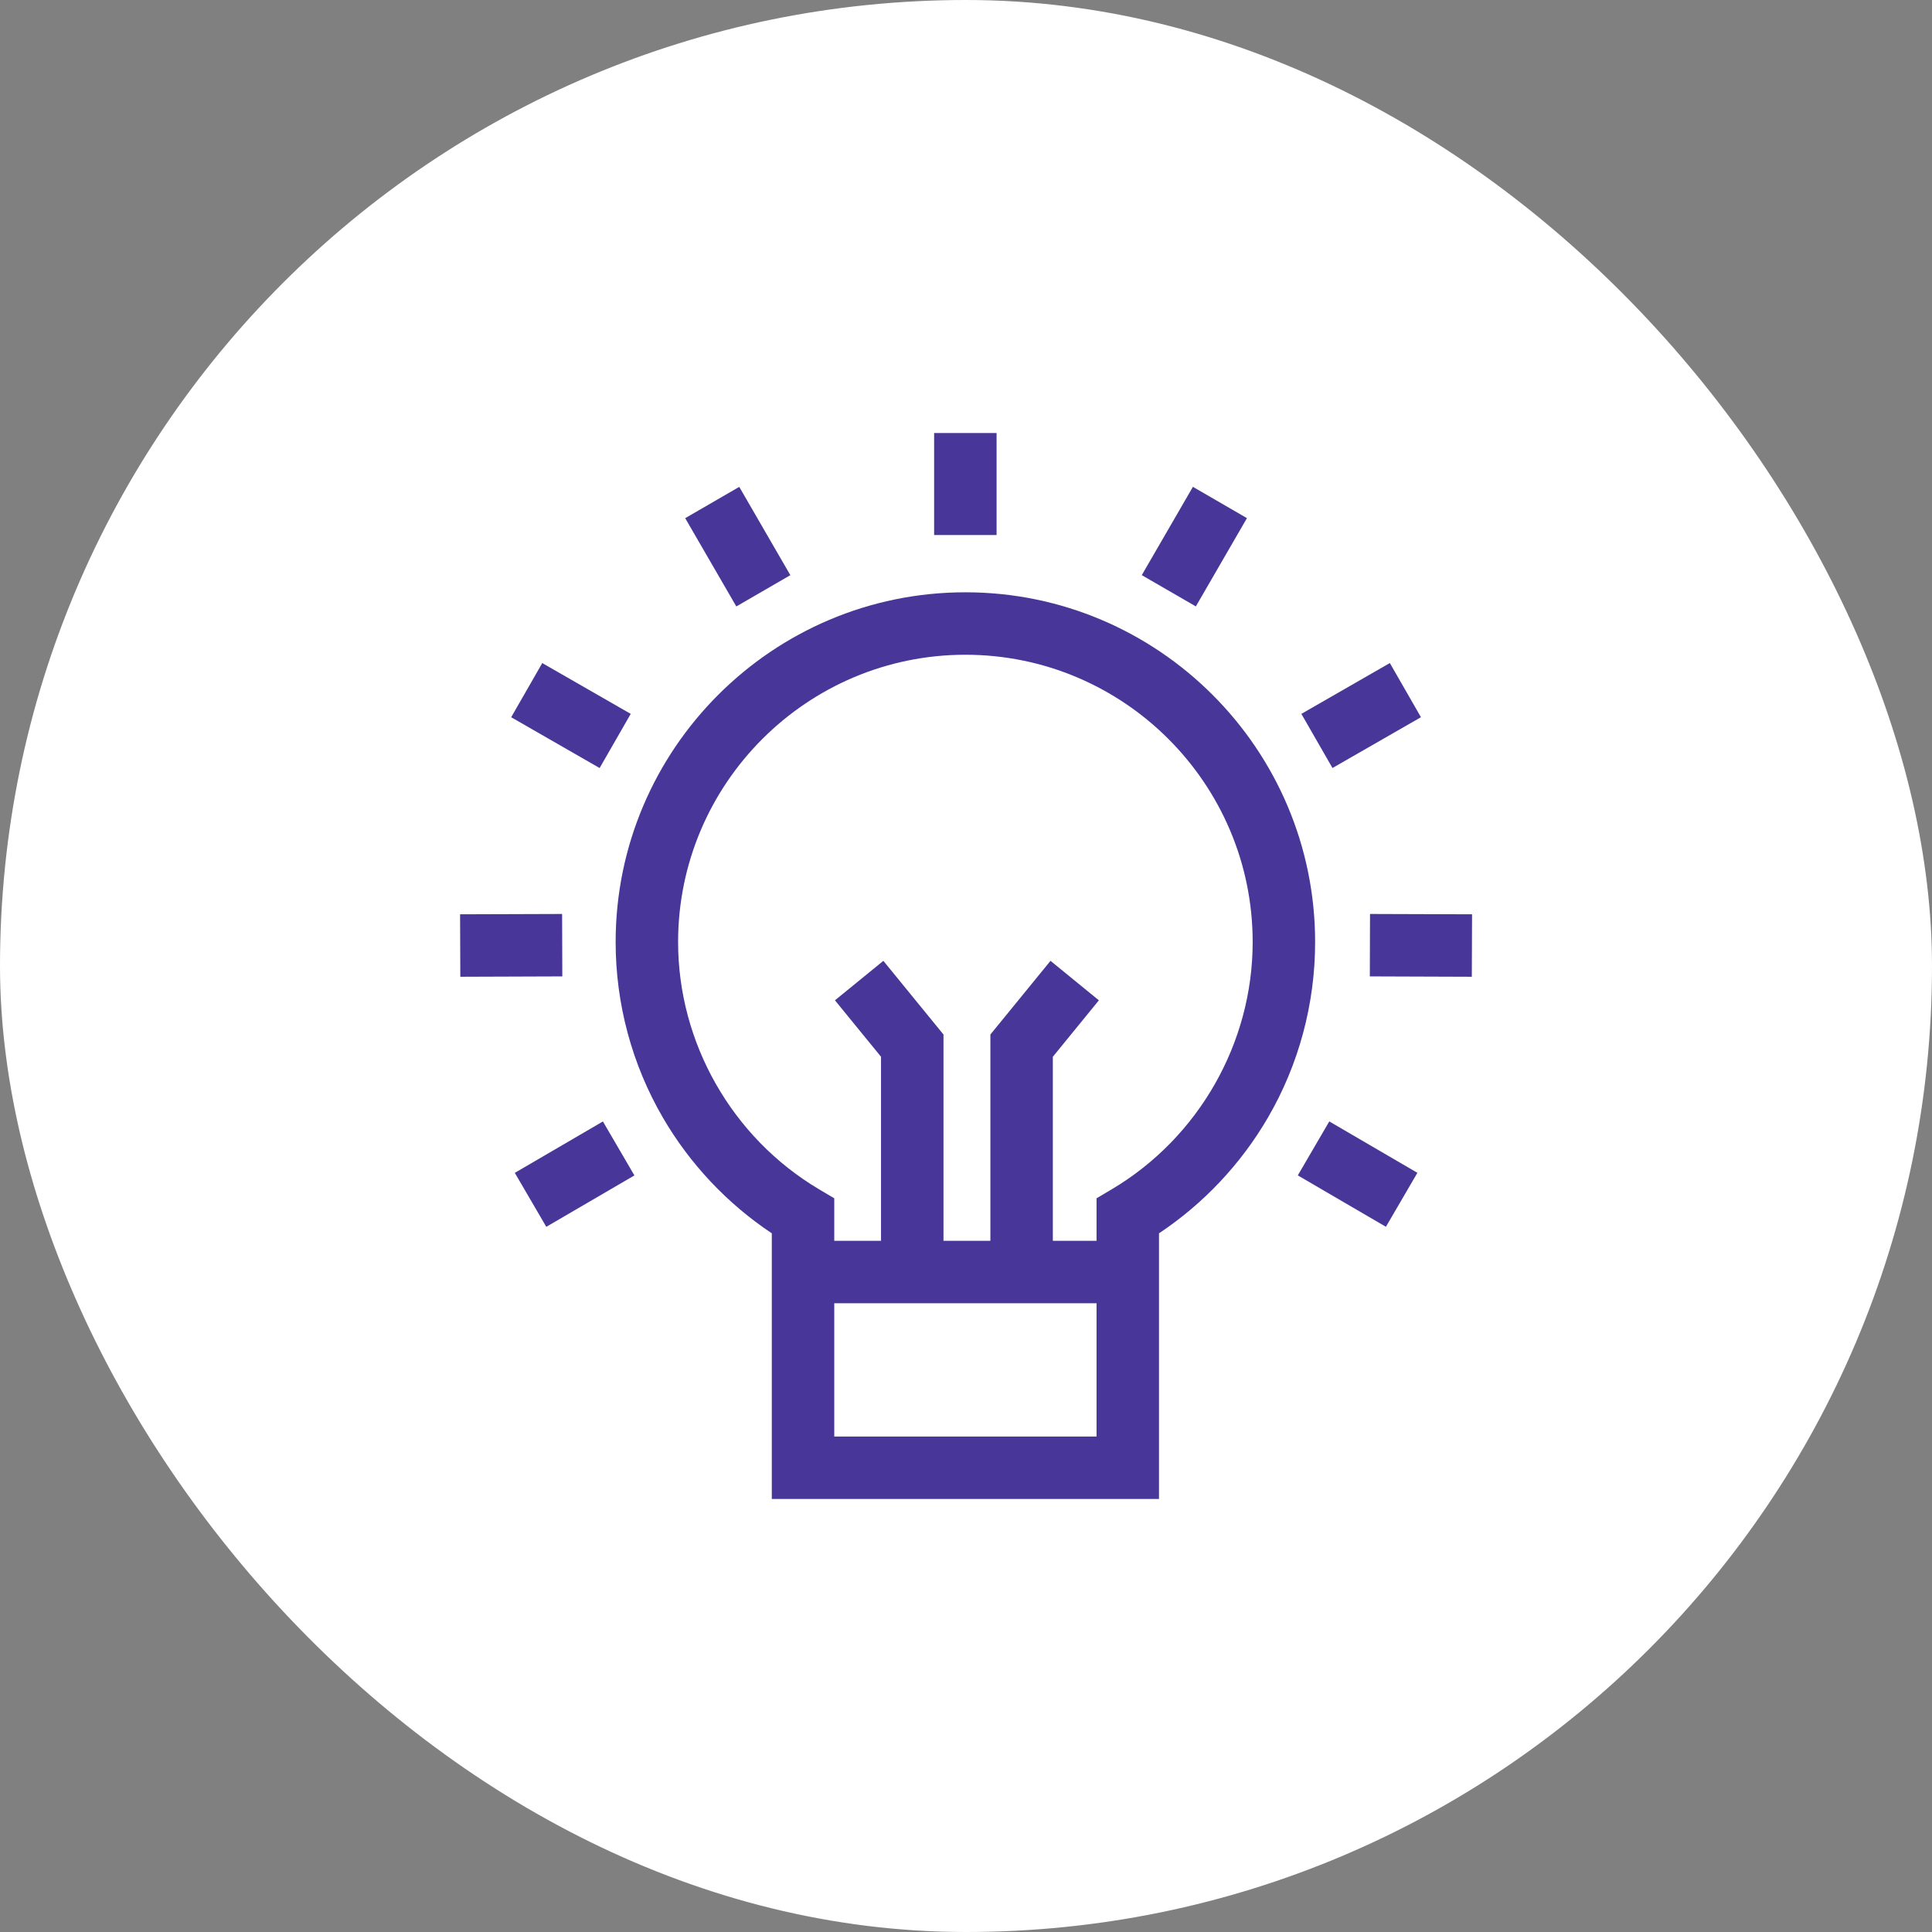
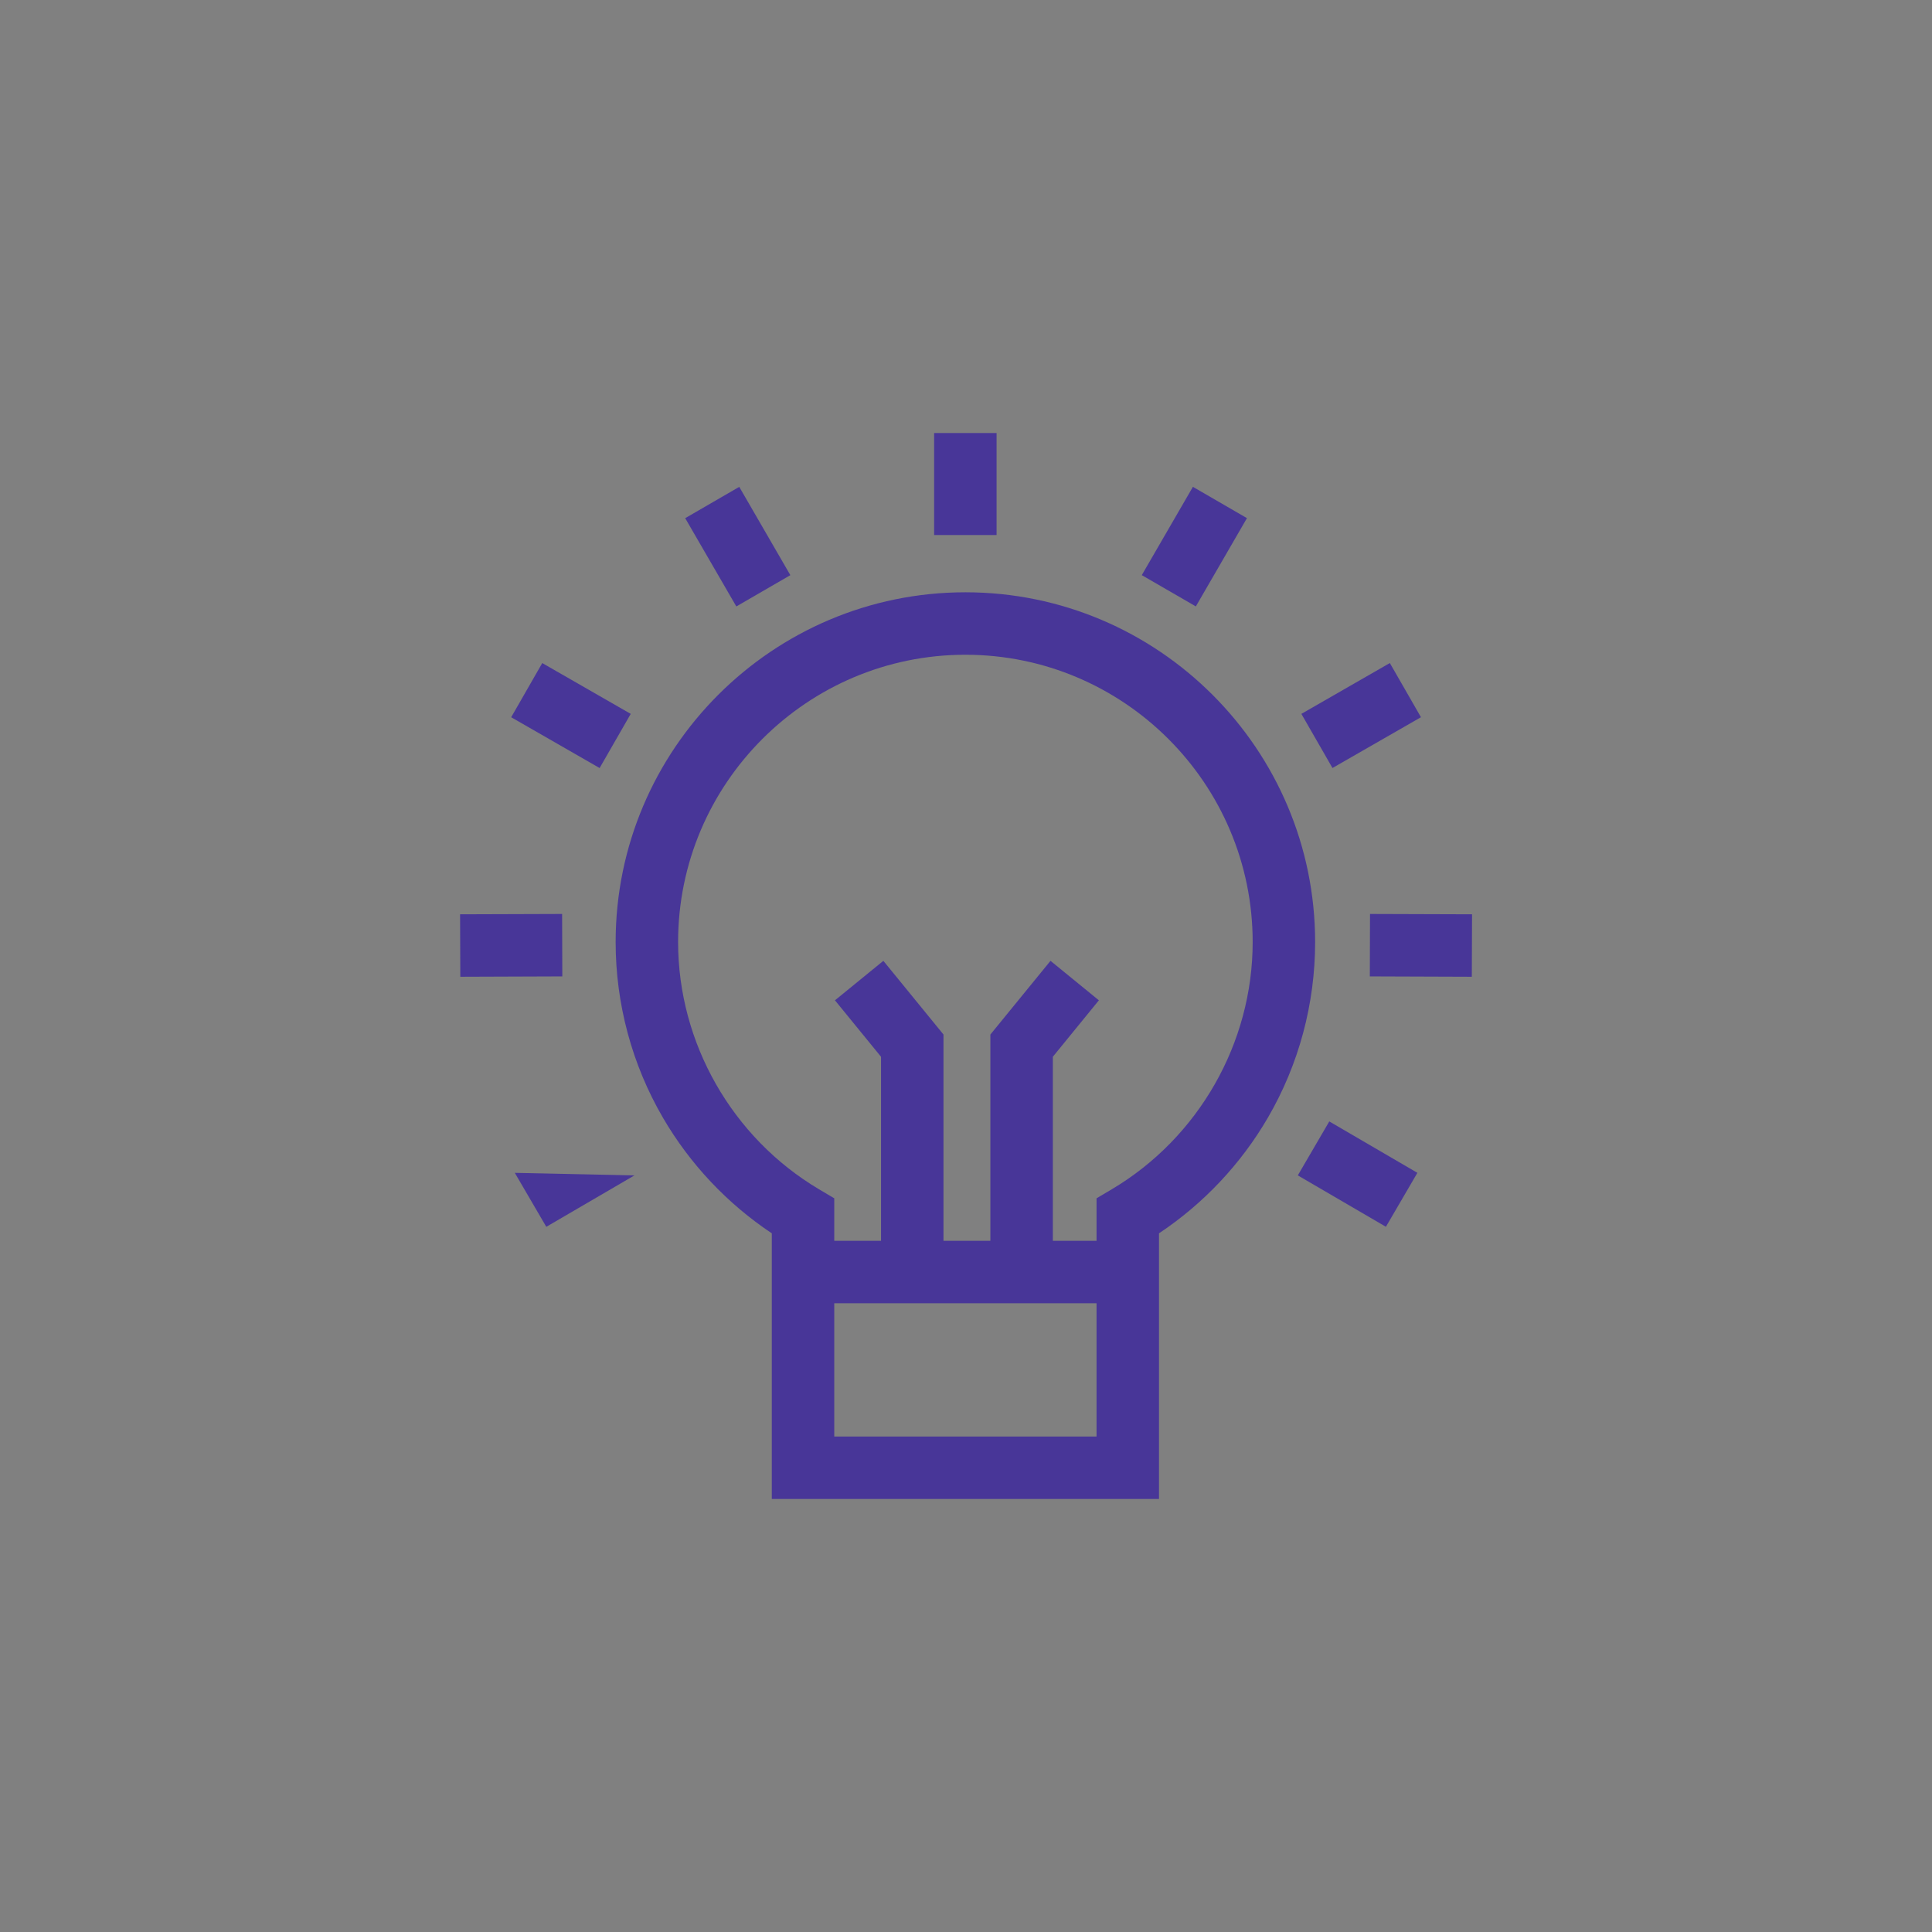
<svg xmlns="http://www.w3.org/2000/svg" width="58" height="58" viewBox="0 0 58 58" fill="none">
  <rect x="0" y="0" width="58" height="58" fill="#808080" stroke="none" />
-   <rect width="58" height="58" rx="29" fill="white" />
  <g clip-path="url(#clip0_78_10755)">
    <path d="M28.982 17.781C23.192 17.781 18.482 22.491 18.482 28.281C18.482 30.136 18.973 31.959 19.901 33.553C20.71 34.943 21.833 36.135 23.17 37.025V45H34.794V37.025C36.131 36.135 37.254 34.943 38.063 33.553C38.991 31.959 39.481 30.136 39.481 28.281C39.481 22.491 34.771 17.781 28.982 17.781ZM25.045 43.125V39.125H32.919V43.125H25.045ZM33.378 35.702L32.919 35.974V37.25H31.607V31.725L32.989 30.03L31.537 28.845L29.732 31.057V37.25H28.324V31.057L26.519 28.845L25.066 30.03L26.449 31.725V37.25H25.045V35.974L24.586 35.702C21.978 34.153 20.357 31.309 20.357 28.281C20.357 23.525 24.226 19.656 28.982 19.656C33.737 19.656 37.606 23.525 37.606 28.281C37.606 31.309 35.986 34.153 33.378 35.702Z" fill="#483698" />
    <path d="M28.043 13H29.918V16.062H28.043V13Z" fill="#483698" />
    <path d="M34.277 17.266L35.812 14.615L37.434 15.555L35.9 18.205L34.277 17.266Z" fill="#483698" />
    <path d="M39.068 21.431L41.724 19.905L42.658 21.531L40.002 23.056L39.068 21.431Z" fill="#483698" />
    <path d="M41.123 29.312L41.129 27.438L44.192 27.448L44.185 29.323L41.123 29.312Z" fill="#483698" />
    <path d="M38.961 35.286L39.906 33.666L42.551 35.209L41.606 36.829L38.961 35.286Z" fill="#483698" />
    <path d="M20.57 15.556L22.193 14.616L23.727 17.267L22.105 18.206L20.57 15.556Z" fill="#483698" />
    <path d="M15.346 21.532L16.279 19.906L18.935 21.431L18.001 23.057L15.346 21.532Z" fill="#483698" />
    <path d="M13.812 27.448L16.875 27.438L16.881 29.312L13.819 29.323L13.812 27.448Z" fill="#483698" />
-     <path d="M15.455 35.21L18.1 33.667L19.045 35.287L16.4 36.83L15.455 35.21Z" fill="#483698" />
+     <path d="M15.455 35.21L19.045 35.287L16.4 36.83L15.455 35.21Z" fill="#483698" />
  </g>
  <defs>
    <clipPath id="clip0_78_10755">
      <rect width="32" height="32" fill="white" transform="translate(13 13)" />
    </clipPath>
  </defs>
</svg>